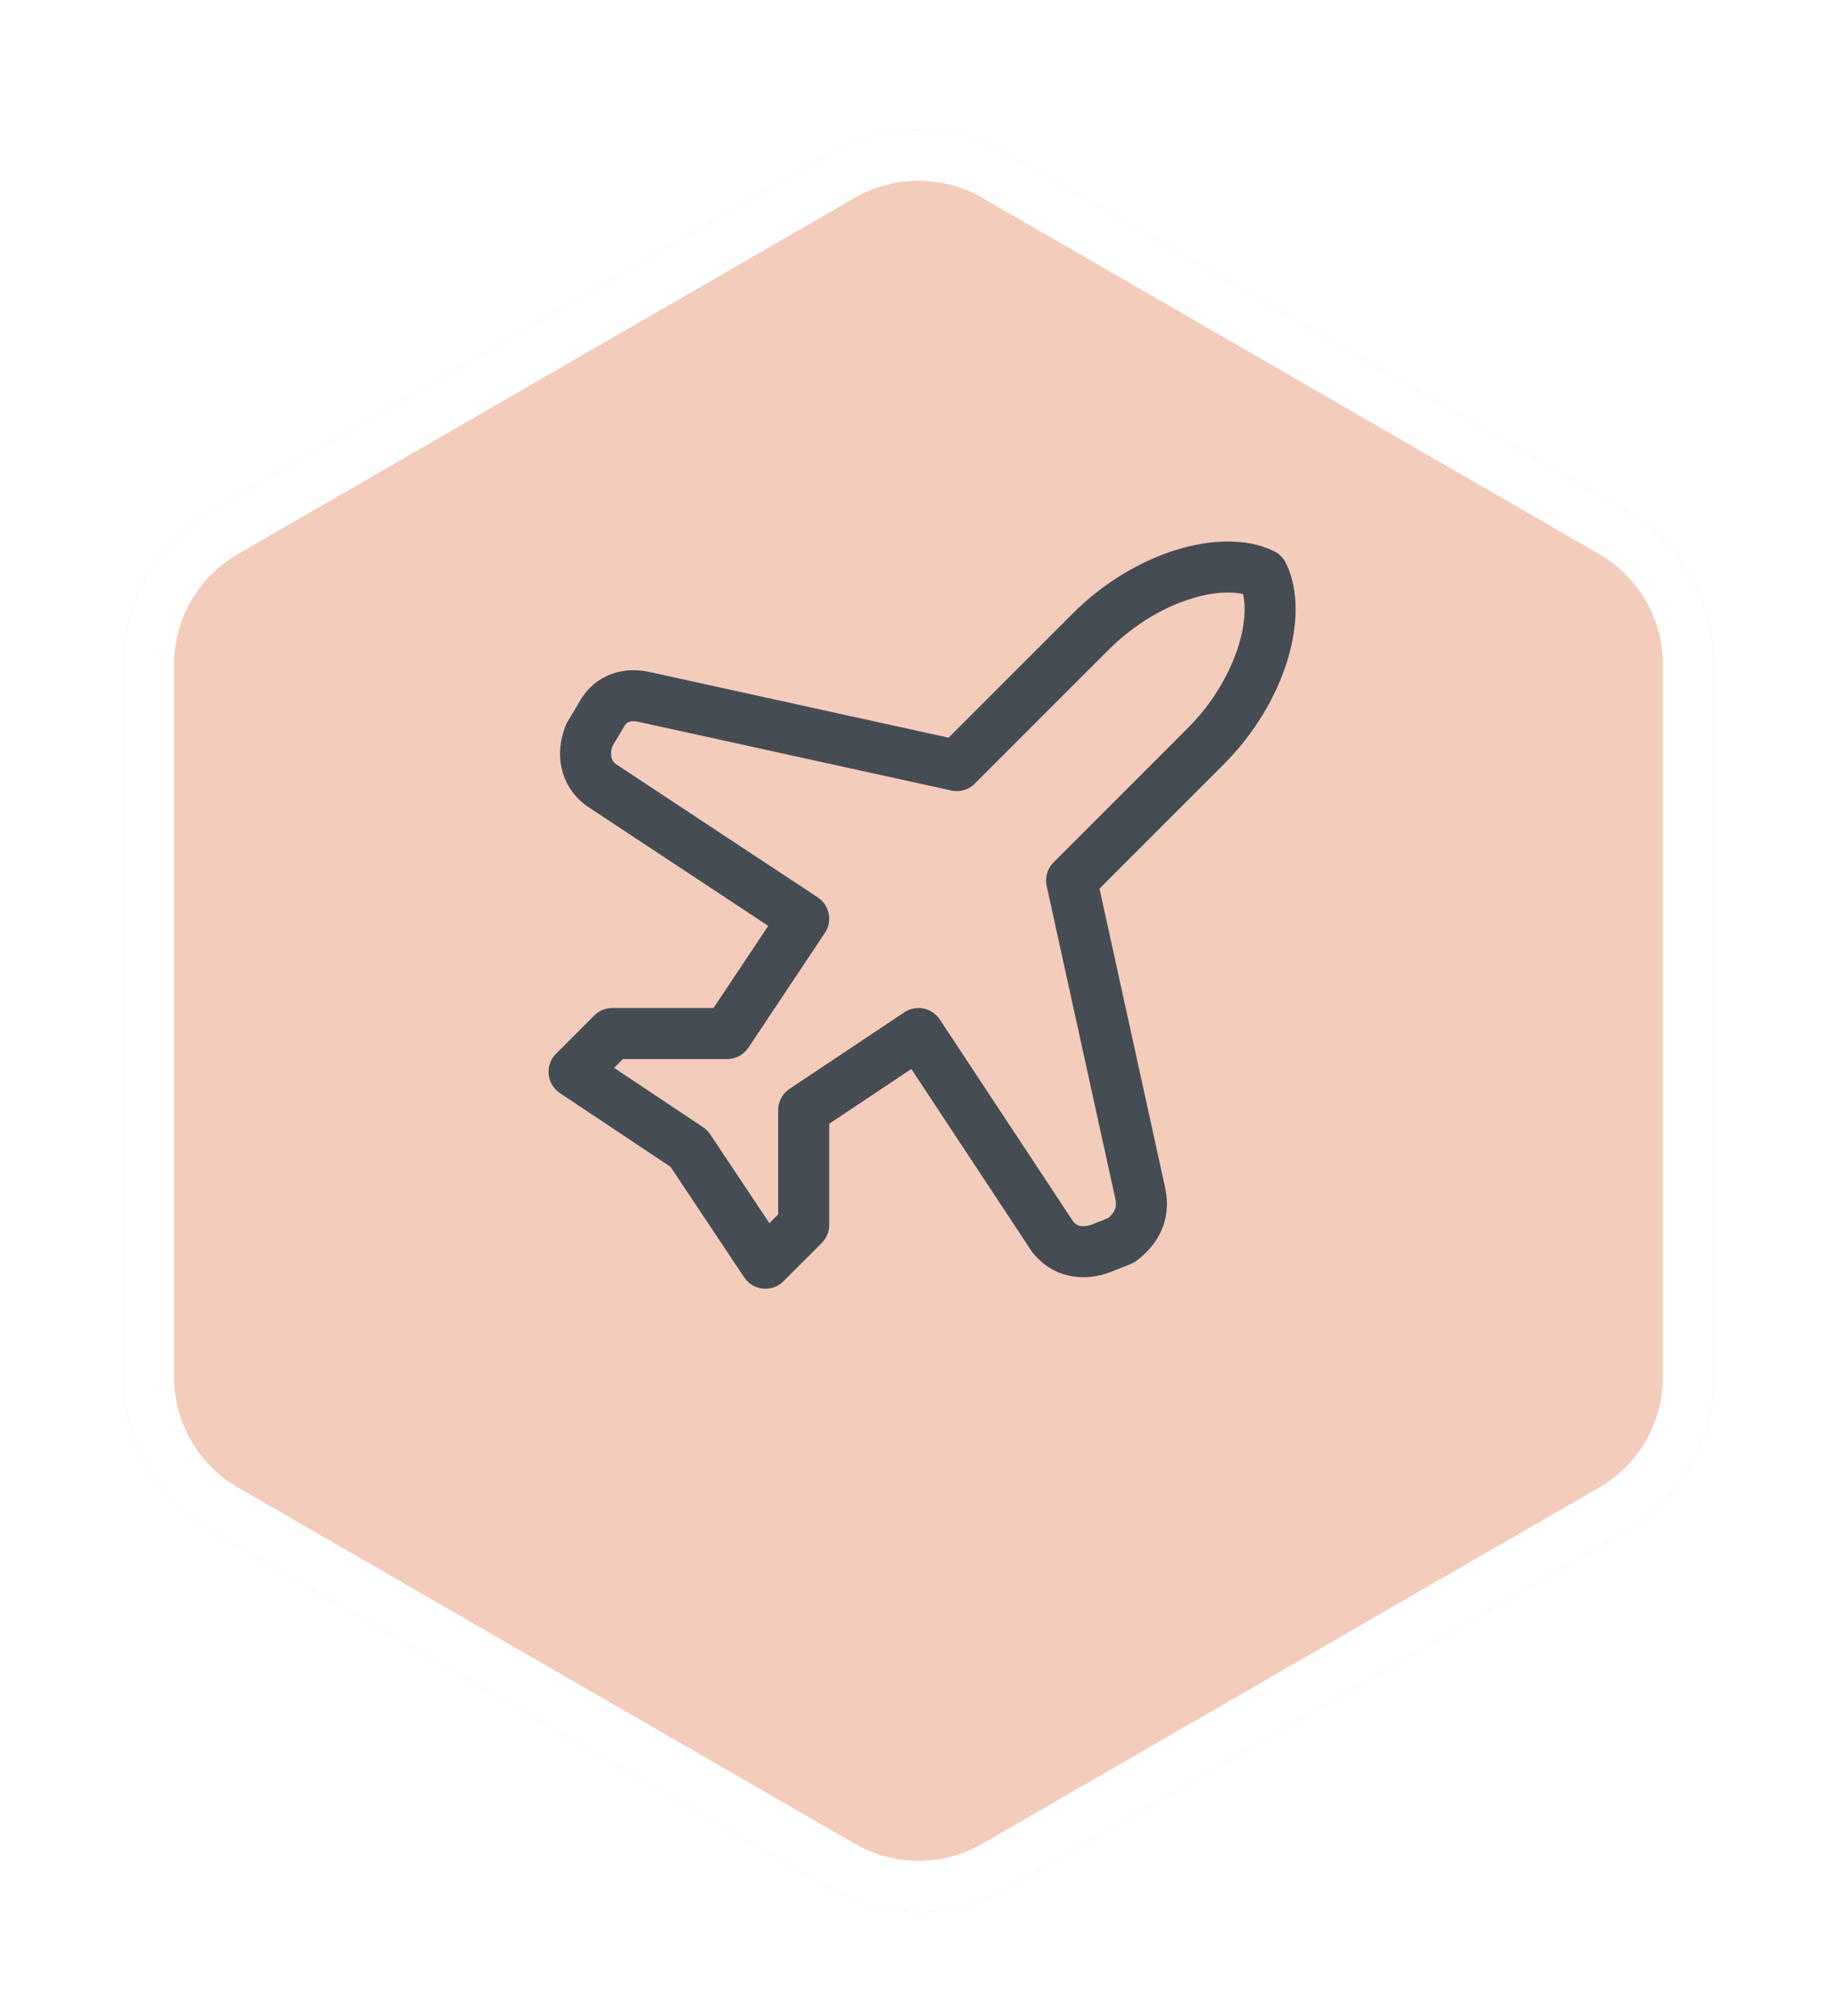
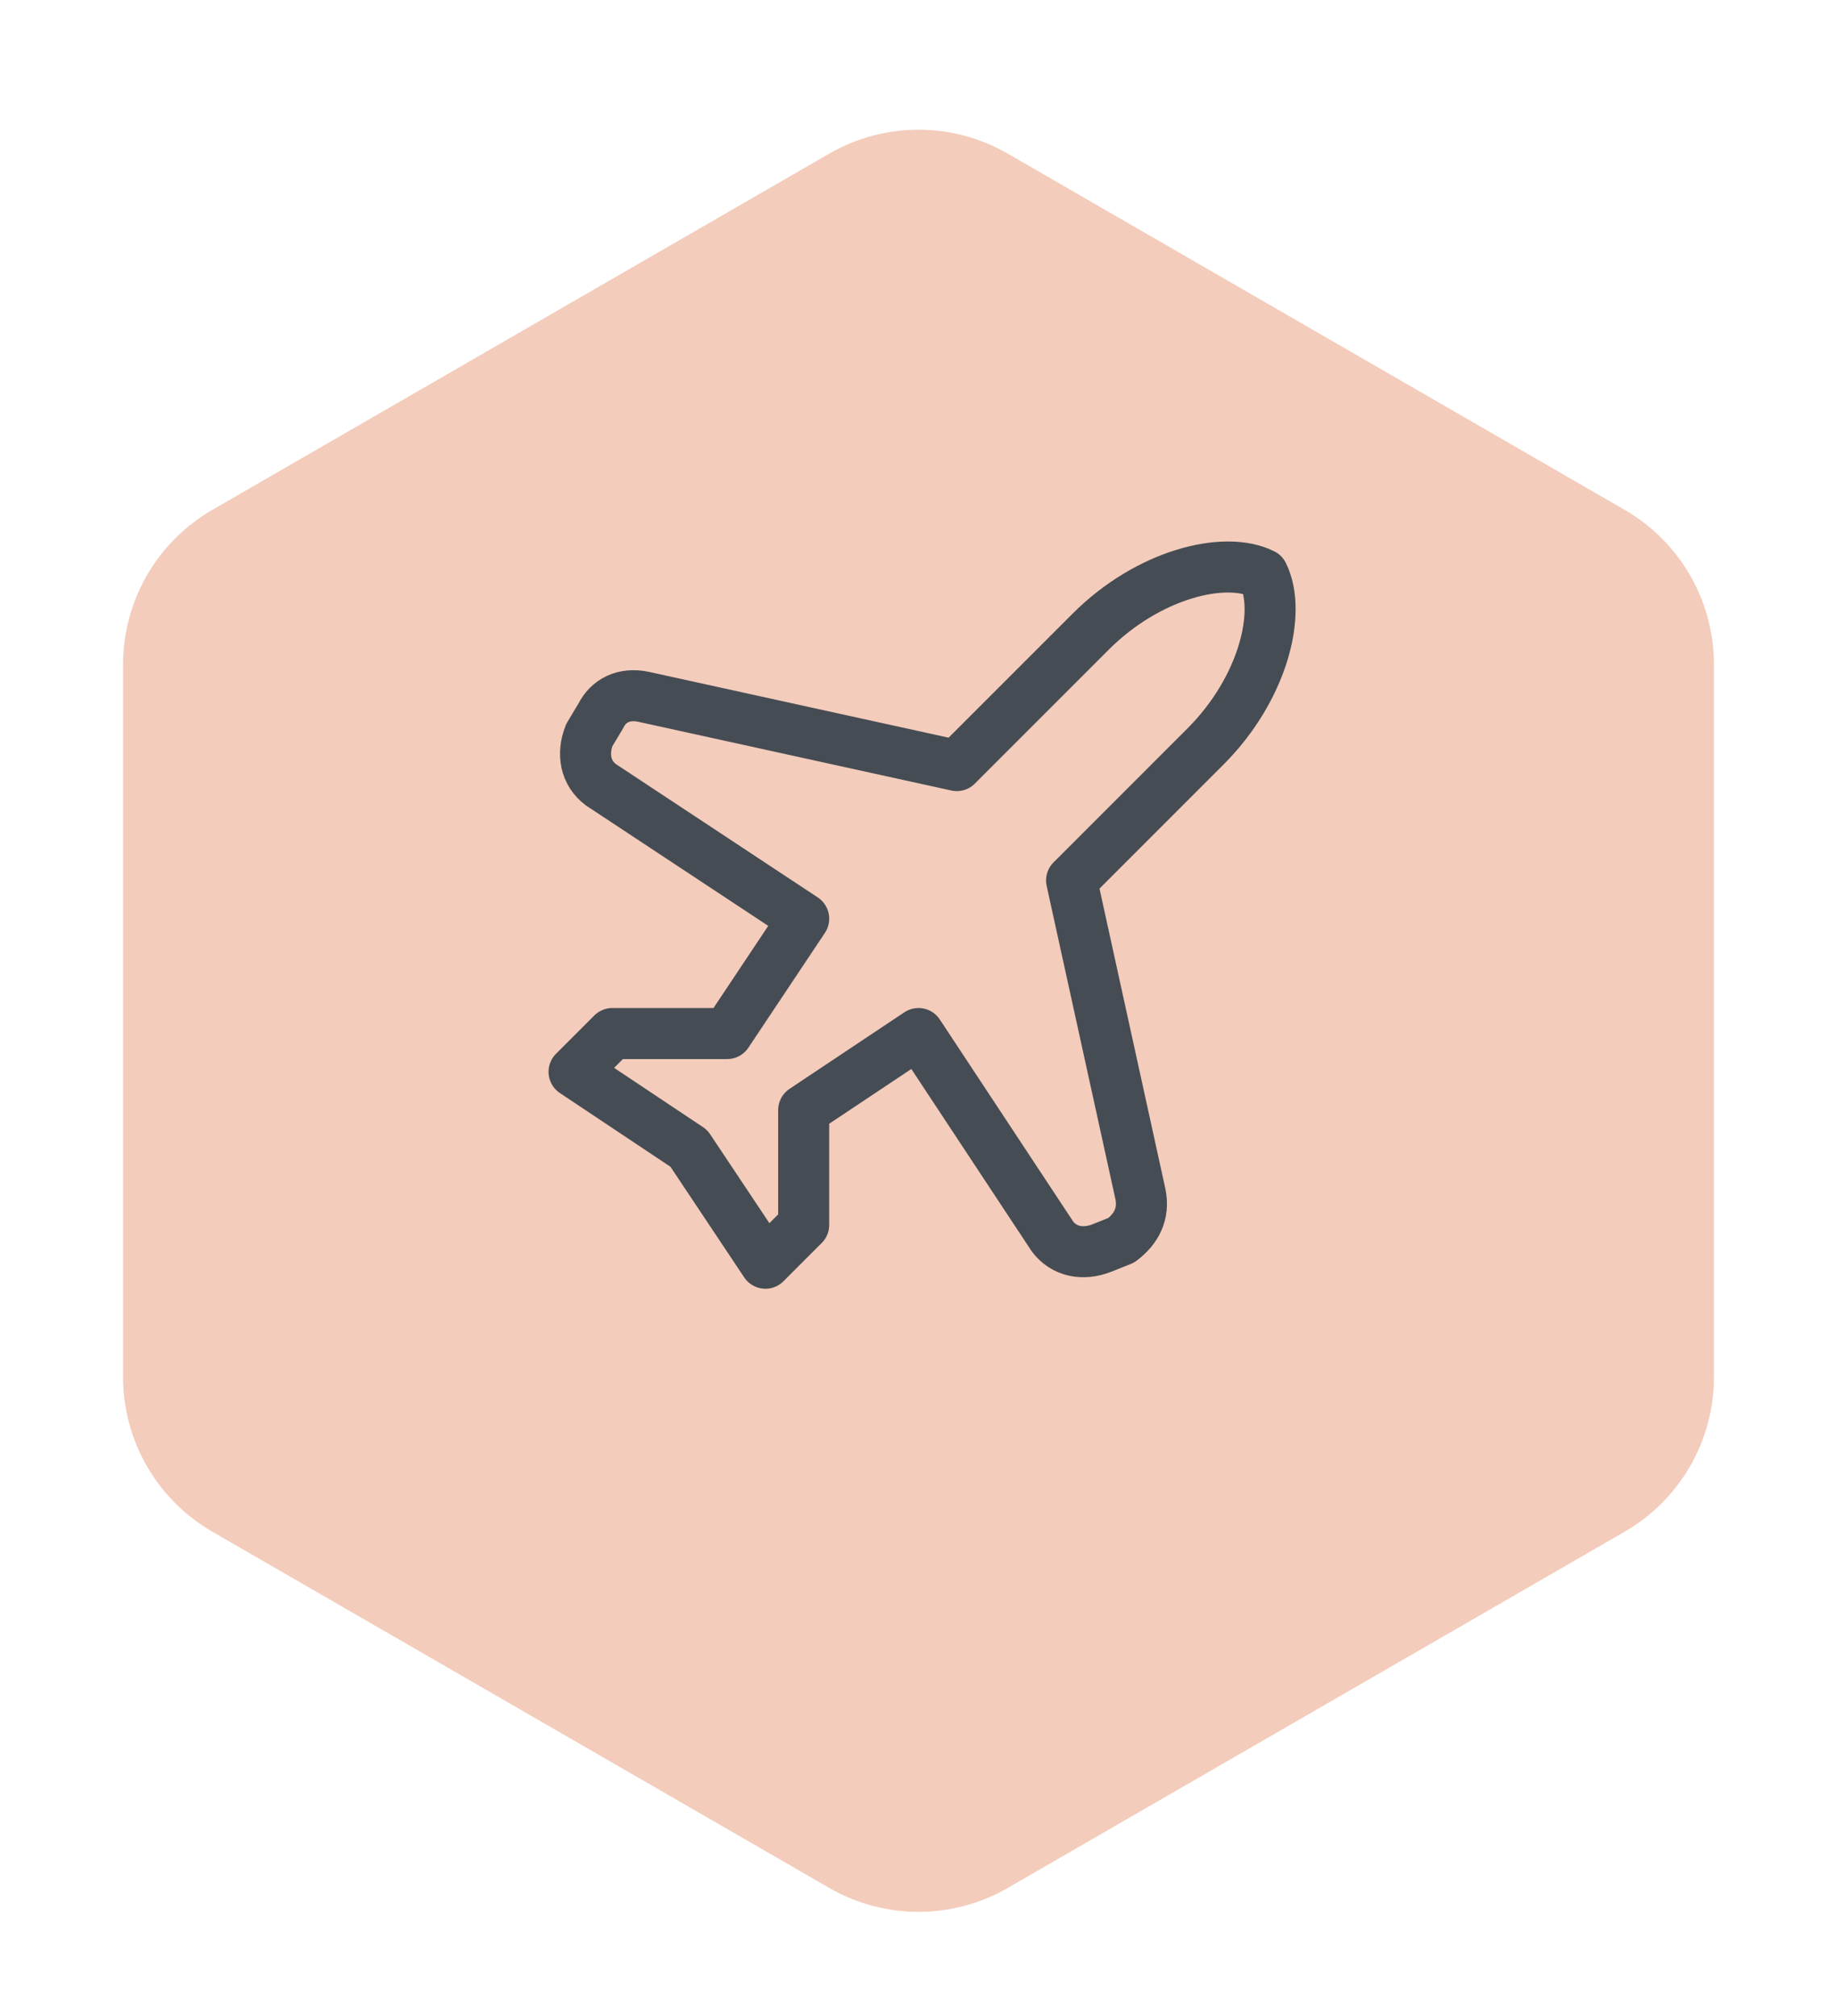
<svg xmlns="http://www.w3.org/2000/svg" width="72" height="79" viewBox="0 0 72 79" fill="none">
  <g filter="url(#filter0_d_2288_2140)">
    <path d="M32.5 2.021C34.666 0.77 37.334 0.77 39.5 2.021L63.677 15.979C65.843 17.23 67.177 19.541 67.177 22.041V49.959C67.177 52.459 65.843 54.77 63.677 56.021L39.5 69.979C37.334 71.23 34.666 71.23 32.5 69.979L8.323 56.021C6.157 54.77 4.823 52.459 4.823 49.959V22.041C4.823 19.541 6.157 17.23 8.323 15.979L32.5 2.021Z" fill="#F3CCBB" />
-     <path d="M33 2.887C34.856 1.815 37.144 1.815 39 2.887L63.177 16.846C65.033 17.917 66.177 19.898 66.177 22.041V49.959C66.177 52.102 65.033 54.083 63.177 55.154L39 69.113C37.26 70.118 35.14 70.181 33.352 69.302L33 69.113L8.823 55.154C6.967 54.083 5.823 52.102 5.823 49.959V22.041C5.823 19.898 6.967 17.917 8.823 16.846L33 2.887Z" stroke="white" stroke-width="2" />
  </g>
  <path d="M44.7 46.8L42 34.5L47.25 29.25C49.5 27 50.25 24 49.5 22.5C48 21.75 45 22.5 42.75 24.75L37.5 30L25.2 27.3C24.45 27.15 23.85 27.45 23.55 28.05L23.1 28.8C22.8 29.55 22.95 30.3 23.55 30.75L31.5 36L28.5 40.5H24L22.5 42L27 45L30 49.5L31.5 48V43.5L36 40.5L41.25 48.45C41.7 49.05 42.45 49.2 43.2 48.9L43.95 48.6C44.55 48.15 44.85 47.55 44.7 46.8Z" stroke="#333F48" stroke-opacity="0.9" stroke-width="2" stroke-linecap="round" stroke-linejoin="round" />
  <defs>
    <filter id="filter0_d_2288_2140" x="0.823" y="1.083" width="70.354" height="77.834" filterUnits="userSpaceOnUse" color-interpolation-filters="sRGB">
      <feFlood flood-opacity="0" result="BackgroundImageFix" />
      <feColorMatrix in="SourceAlpha" type="matrix" values="0 0 0 0 0 0 0 0 0 0 0 0 0 0 0 0 0 0 127 0" result="hardAlpha" />
      <feOffset dy="4" />
      <feGaussianBlur stdDeviation="2" />
      <feComposite in2="hardAlpha" operator="out" />
      <feColorMatrix type="matrix" values="0 0 0 0 0 0 0 0 0 0 0 0 0 0 0 0 0 0 0.1 0" />
      <feBlend mode="normal" in2="BackgroundImageFix" result="effect1_dropShadow_2288_2140" />
      <feBlend mode="normal" in="SourceGraphic" in2="effect1_dropShadow_2288_2140" result="shape" />
    </filter>
  </defs>
</svg>